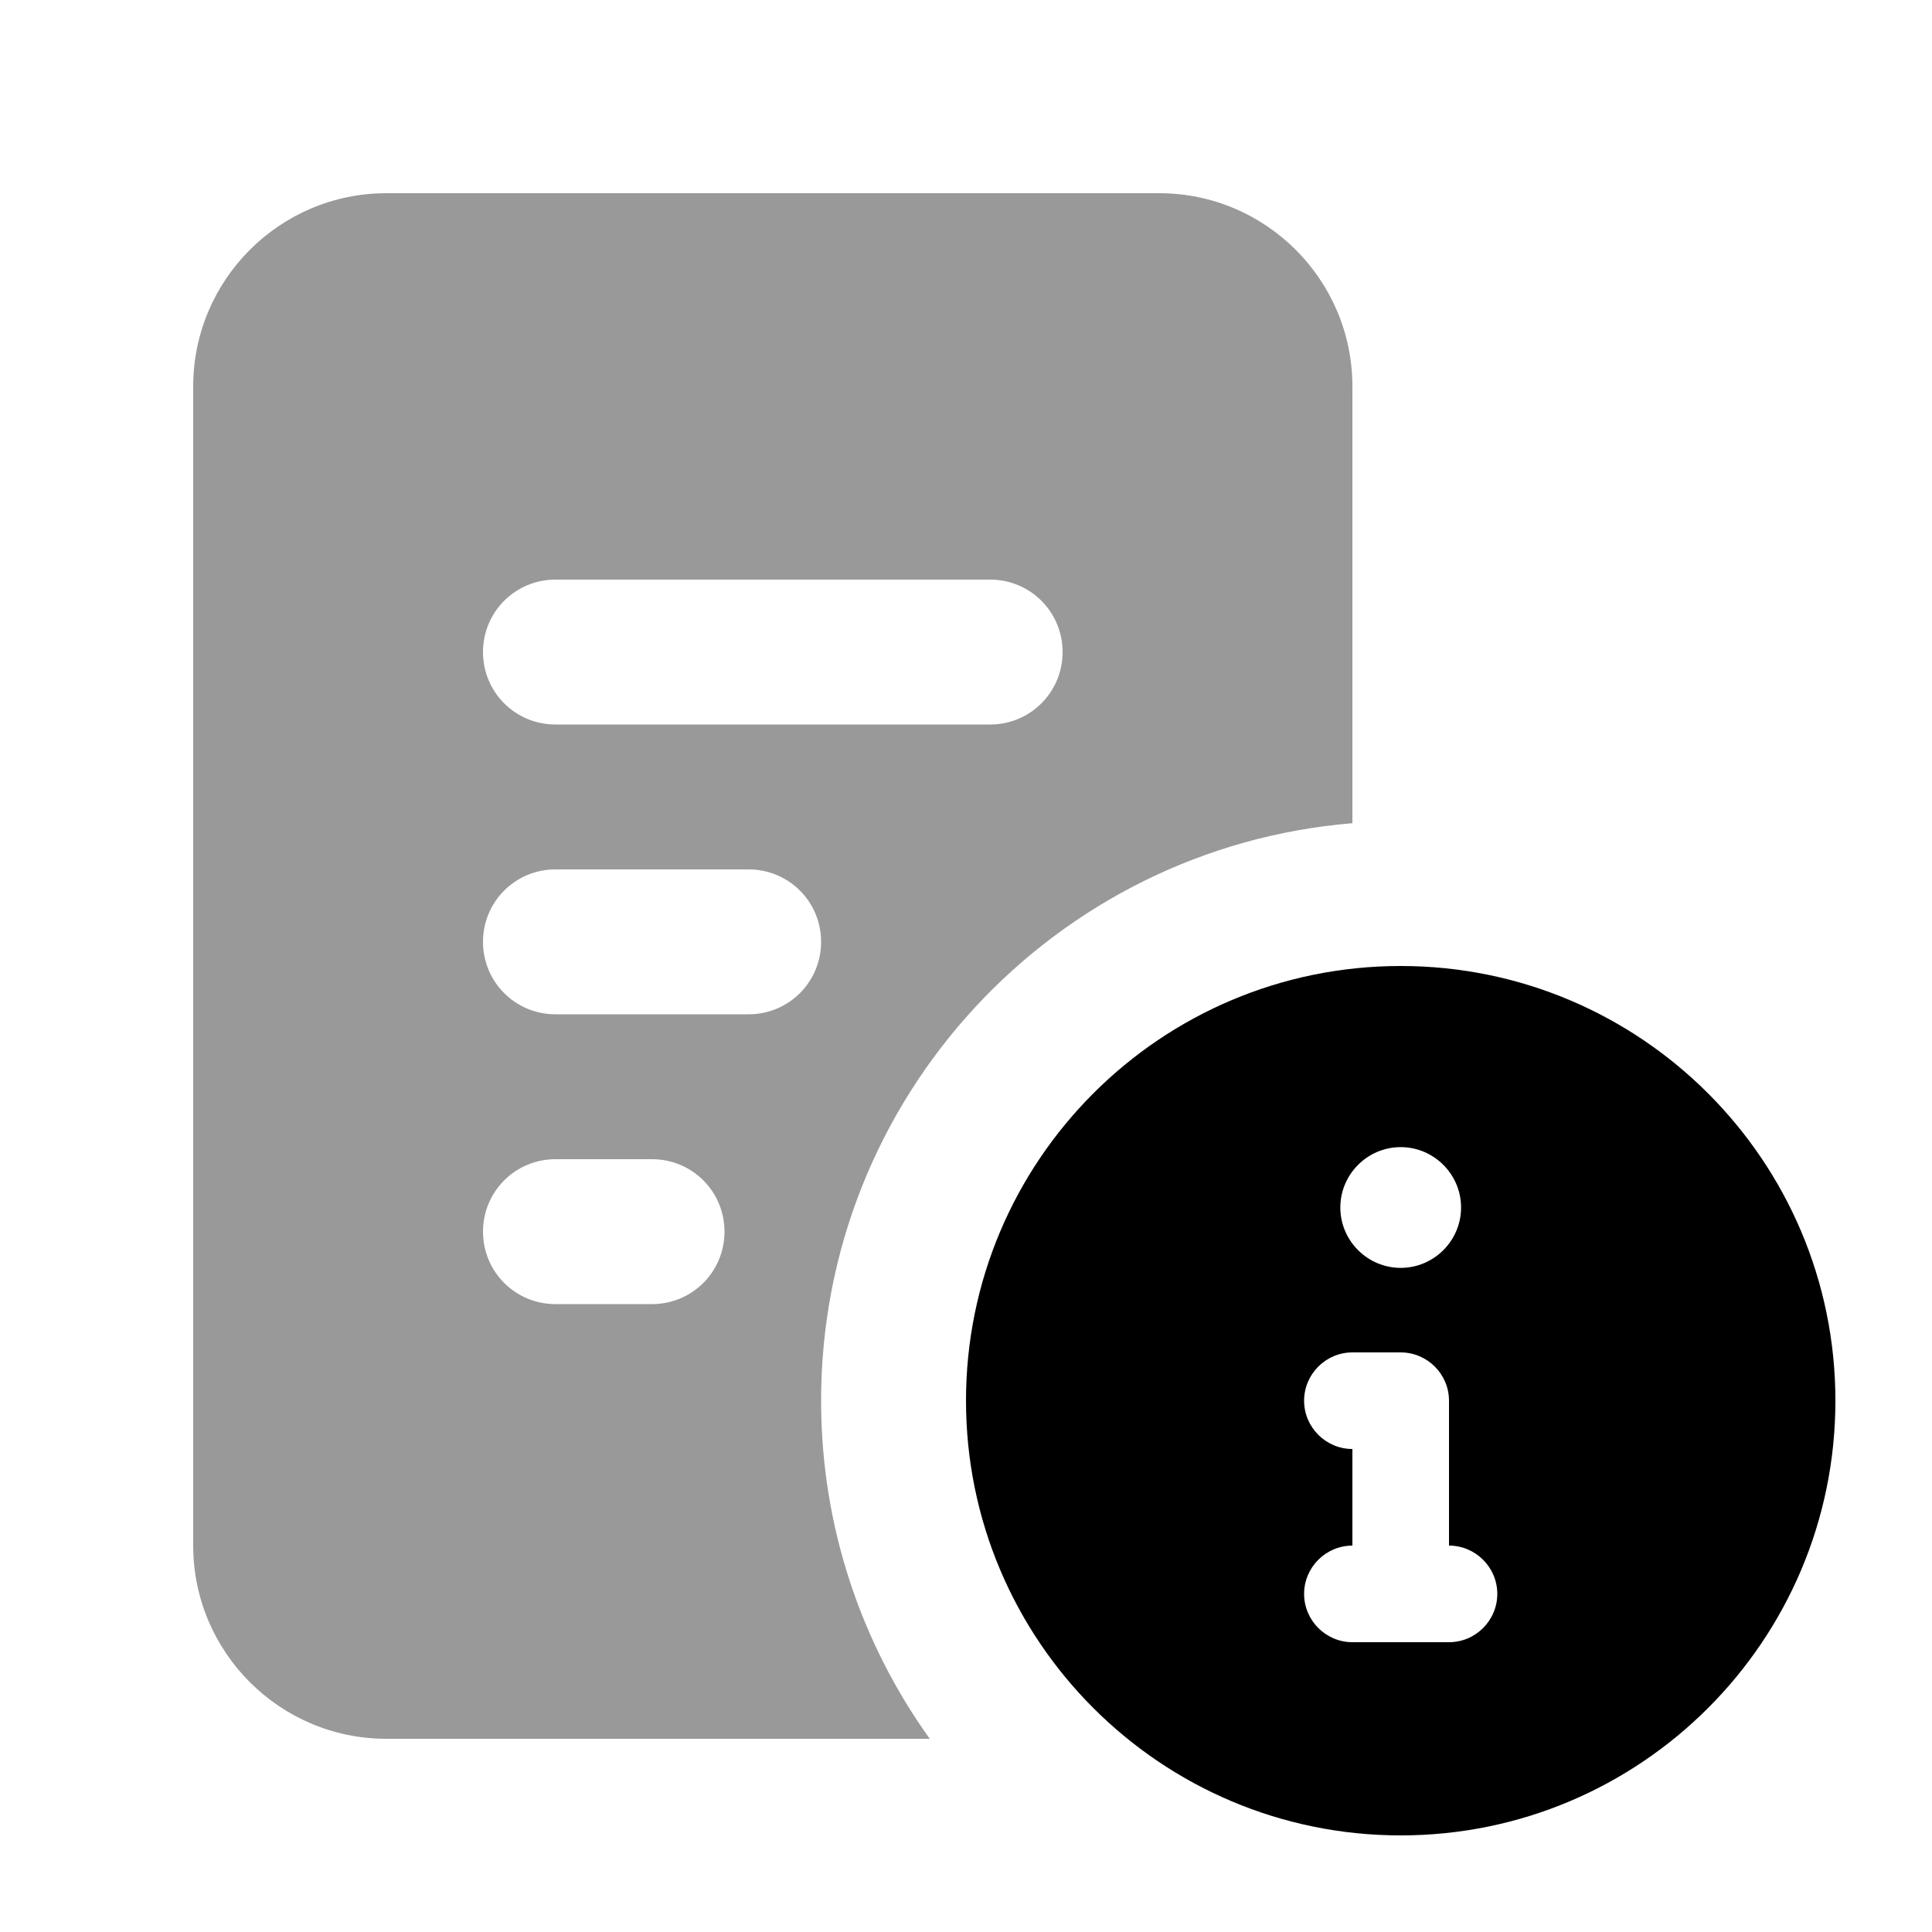
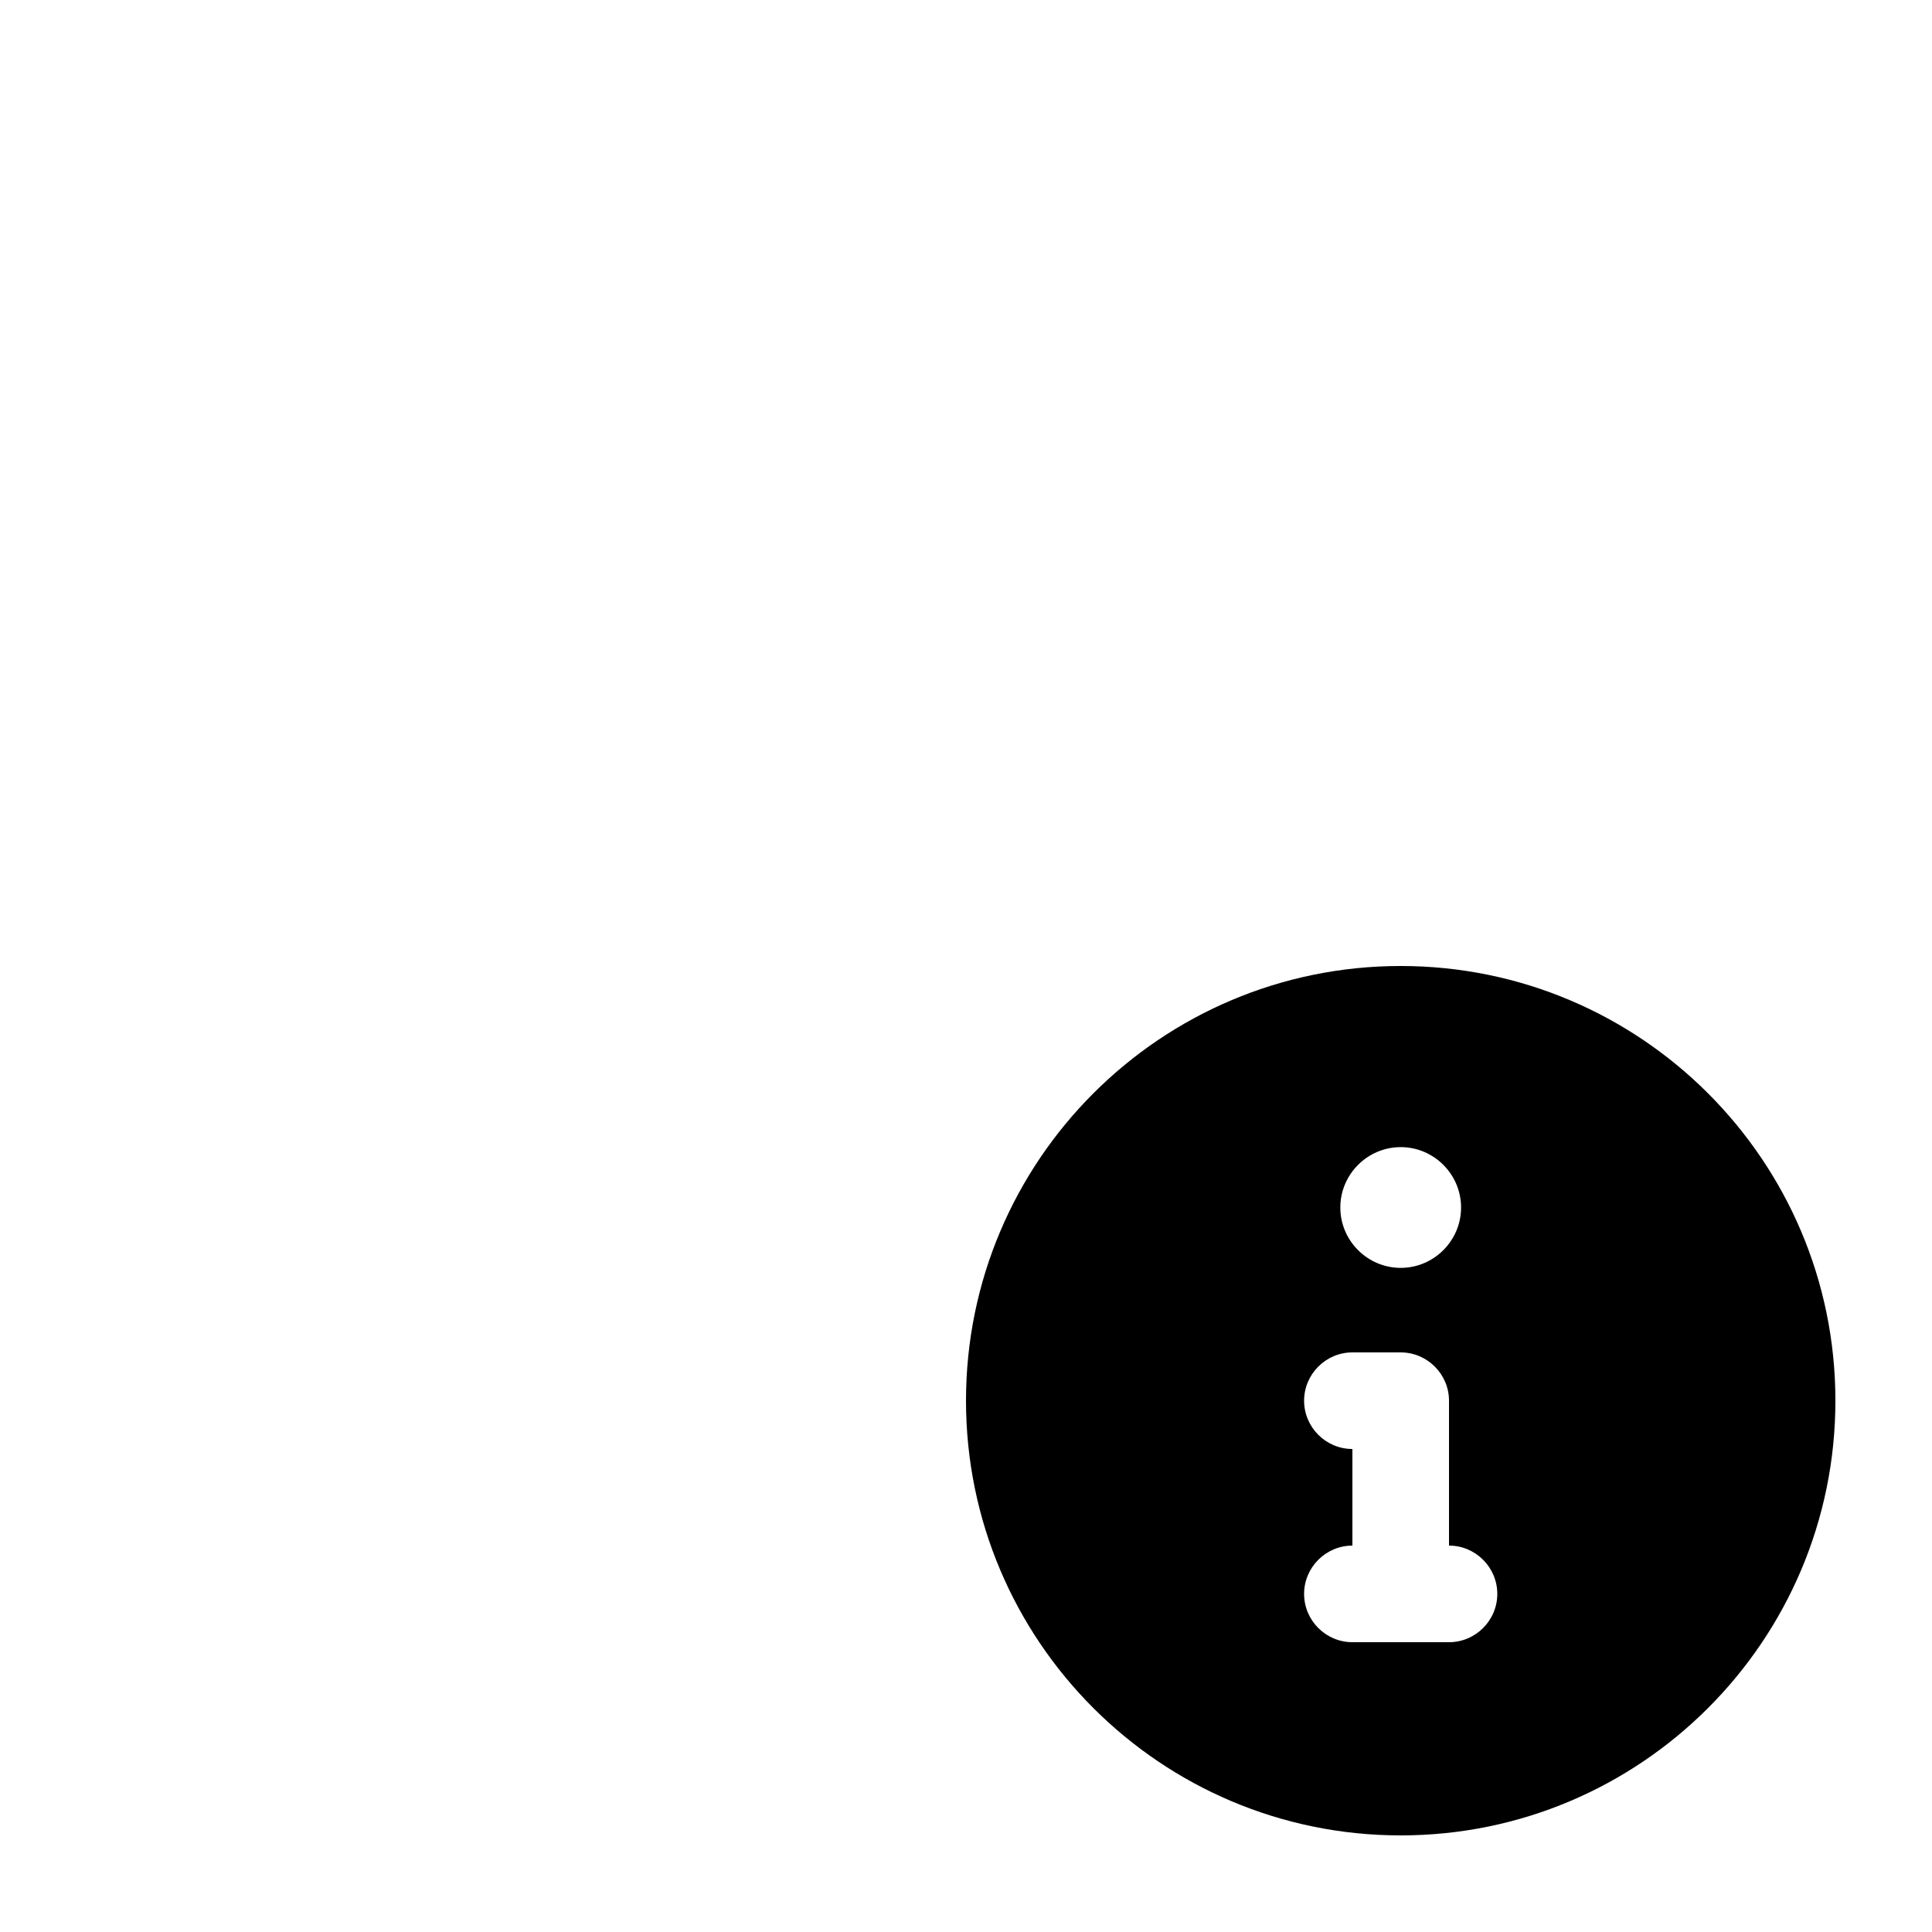
<svg xmlns="http://www.w3.org/2000/svg" viewBox="0 0 640 640">
-   <path opacity=".4" fill="currentColor" d="M64 128C64 92.7 92.7 64 128 64L384 64C419.3 64 448 92.7 448 128L448 272.7C349.4 280.8 272 363.4 272 464C272 505.8 285.4 544.5 308 576L128 576C92.7 576 64 547.3 64 512L64 128zM160 216C160 229.3 170.7 240 184 240L328 240C341.3 240 352 229.3 352 216C352 202.7 341.3 192 328 192L184 192C170.7 192 160 202.7 160 216zM160 312C160 325.3 170.7 336 184 336L248 336C261.3 336 272 325.3 272 312C272 298.7 261.3 288 248 288L184 288C170.7 288 160 298.7 160 312zM160 408C160 421.3 170.7 432 184 432L216 432C229.3 432 240 421.3 240 408C240 394.7 229.3 384 216 384L184 384C170.7 384 160 394.7 160 408z" />
  <path fill="currentColor" d="M320 464C320 384.5 384.5 320 464 320C543.5 320 608 384.5 608 464C608 543.5 543.5 608 464 608C384.5 608 320 543.5 320 464zM484 400C484 389 475 380 464 380C453 380 444 389 444 400C444 411 453 420 464 420C475 420 484 411 484 400zM448 448C439.2 448 432 455.2 432 464C432 472.8 439.2 480 448 480L448 480L448 512L448 512C439.2 512 432 519.2 432 528C432 536.8 439.2 544 448 544L480 544C488.8 544 496 536.8 496 528C496 519.2 488.8 512 480 512L480 464C480 455.2 472.8 448 464 448L448 448z" />
</svg>